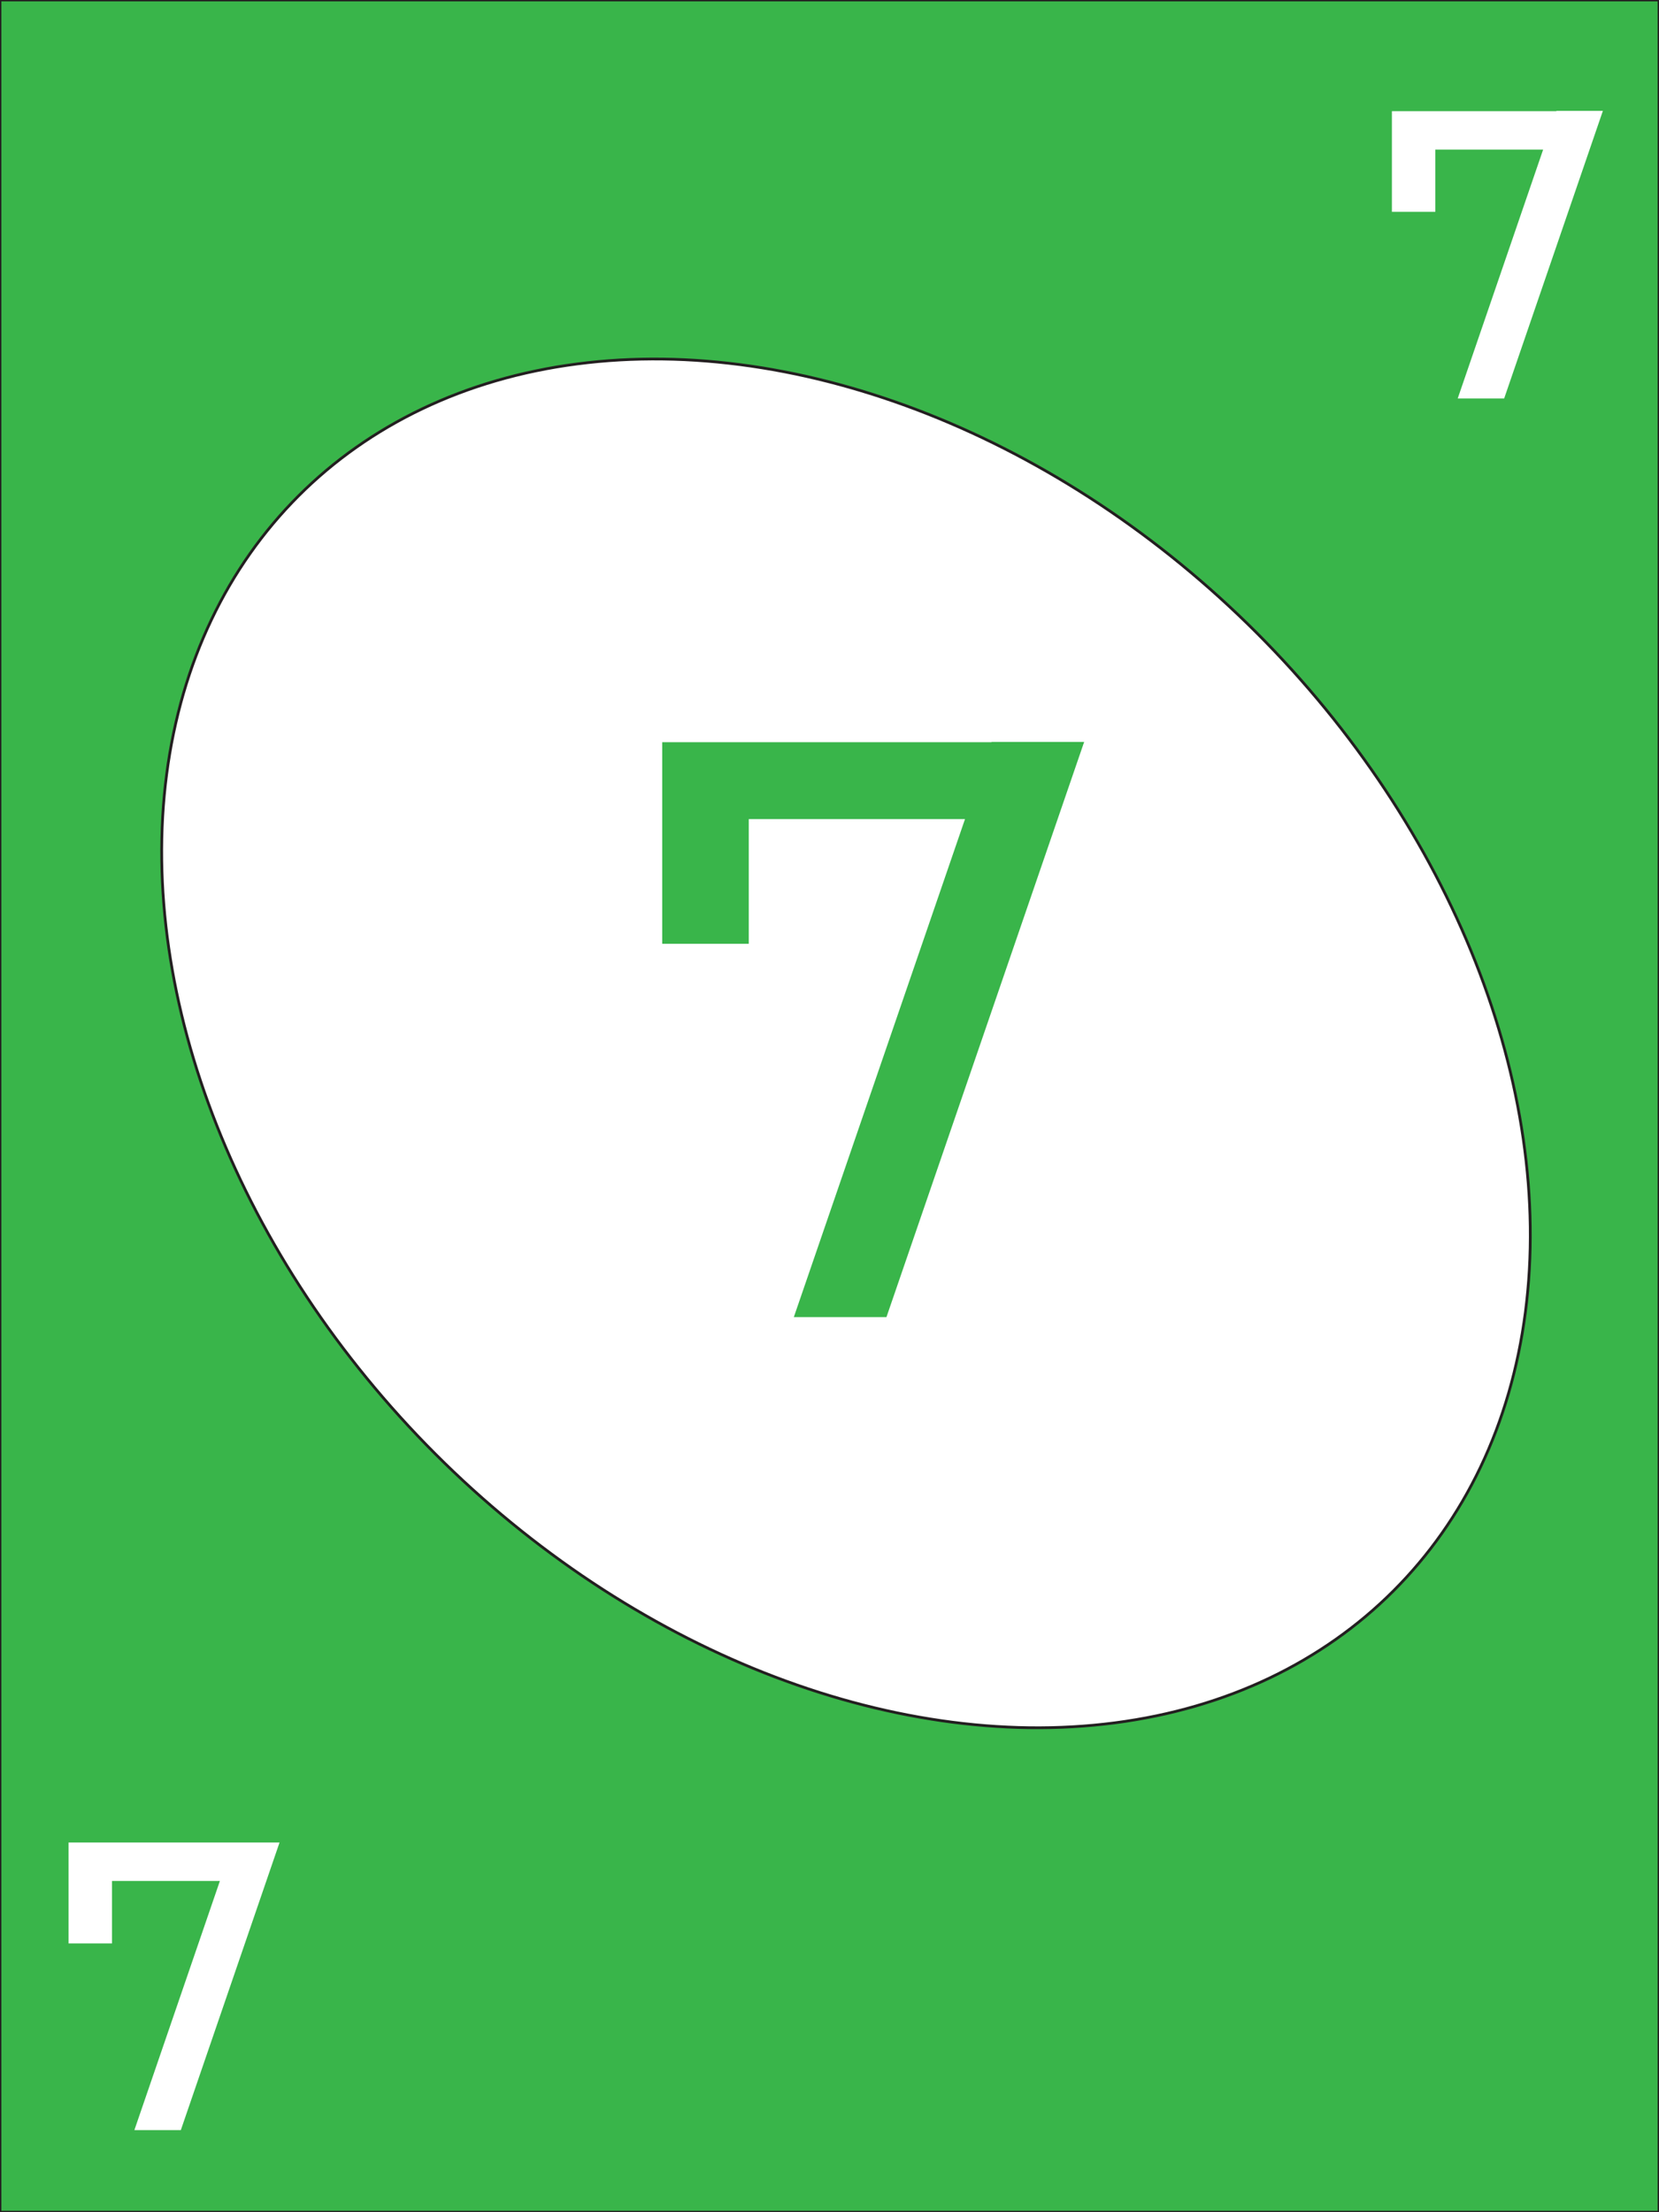
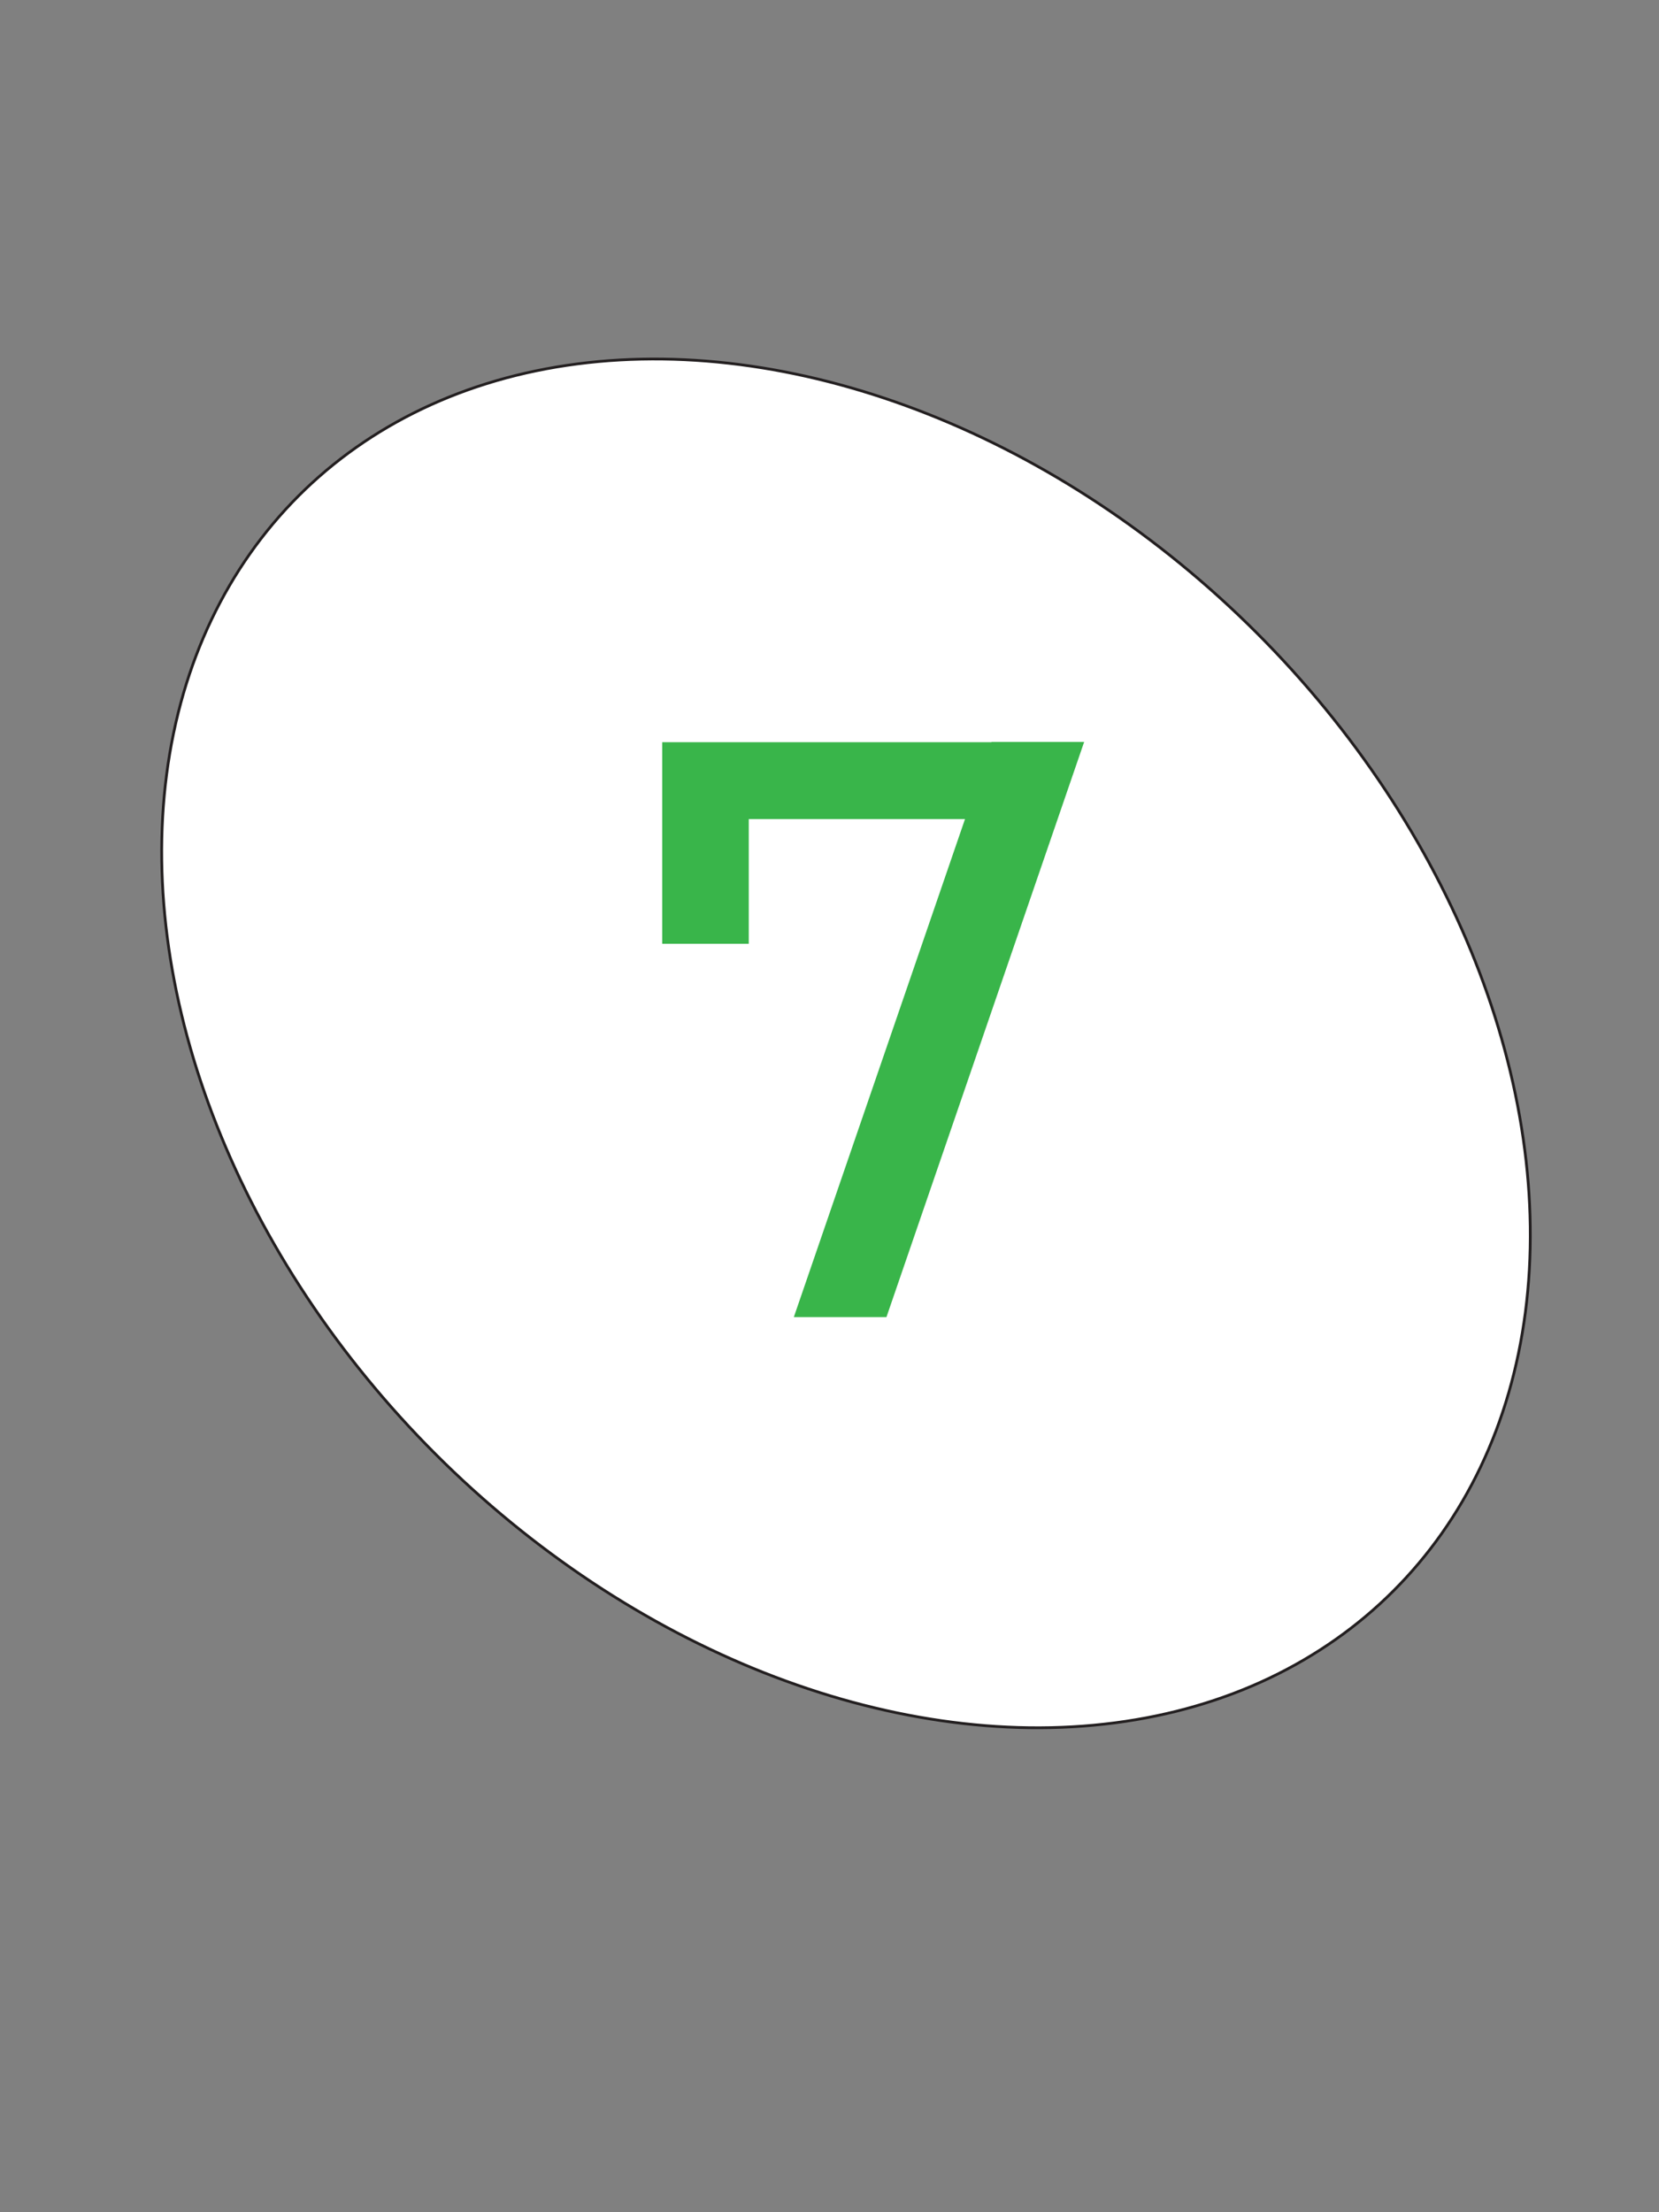
<svg xmlns="http://www.w3.org/2000/svg" id="Layer_1" version="1.1" viewBox="0 0 600 800">
  <rect x="0" y="0" width="600" height="800" fill="#808080" stroke="none" />
  <defs>
    <style>
      .st0, .st1 {
        fill: #fff;
      }

      .st1, .st2 {
        stroke: #231f20;
        stroke-miterlimit: 10;
      }

      .st2, .st3 {
        fill: #39b54a;
      }
    </style>
  </defs>
-   <rect class="st2" width="600" height="800" />
  <ellipse class="st1" cx="306" cy="377.3" rx="210" ry="280" transform="translate(-177.2 326.9) rotate(-45)" />
  <path class="st3" d="M239.5,296.2v-27.8h152.6l-20.8,27.8h-131.8ZM239.5,341.3v-68.6h31.3v68.6h-31.3ZM287.1,476.3l71.5-208h33.5l-71.5,208h-33.5Z" />
-   <path class="st0" d="M503.4,54.1v-13.9h76.3l-10.4,13.9h-65.9ZM503.4,76.6v-34.3h15.7v34.3h-15.7ZM527.2,144.1l35.7-104h16.8l-35.7,104h-16.8Z" />
-   <path class="st0" d="M24.8,680.2v-13.9h76.3l-10.4,13.9H24.8ZM24.8,702.8v-34.3h15.7v34.3h-15.7ZM48.6,770.3l35.7-104h16.8l-35.7,104h-16.8Z" />
</svg>